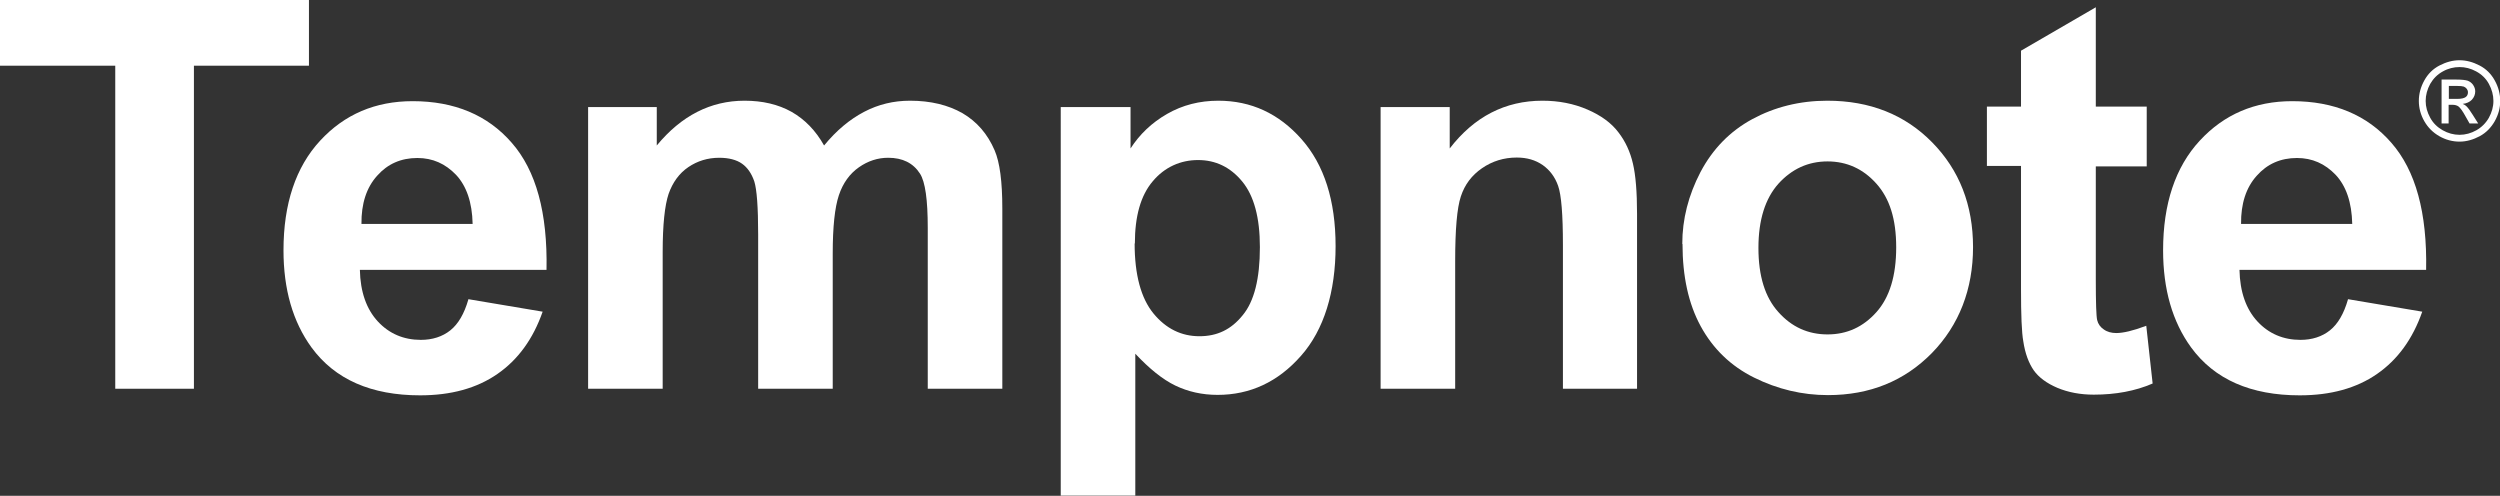
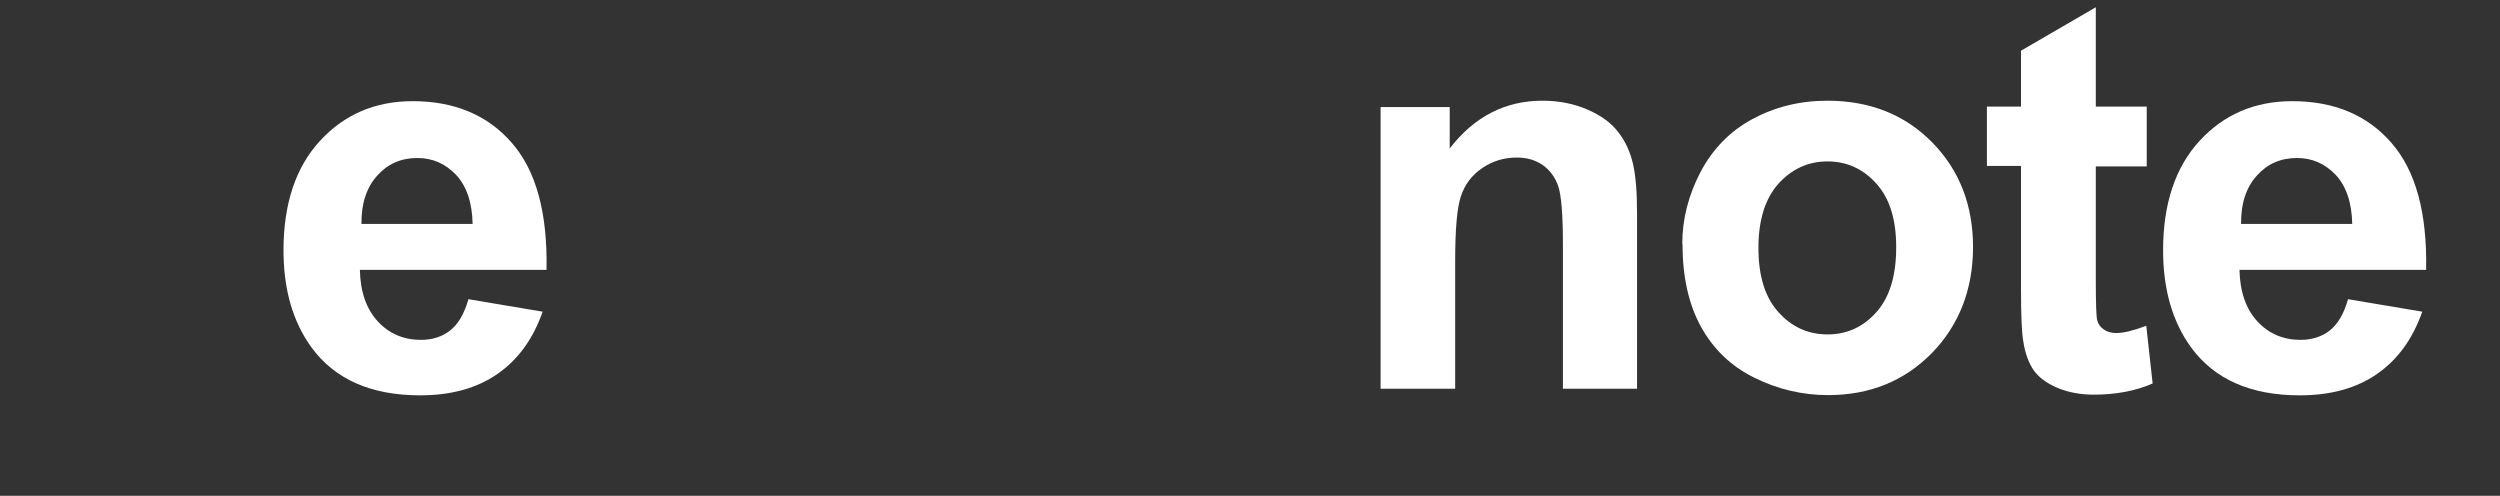
<svg xmlns="http://www.w3.org/2000/svg" id="Layer_2" data-name="Layer 2" viewBox="0 0 109.97 21.81">
  <rect x="0" y="0" width="109.97" height="21.81" fill="#333333" stroke="none" />
  <defs>
    <style>
      .cls-1 {
        fill: #fff;
      }
    </style>
  </defs>
  <g id="Layer_1-2" data-name="Layer 1">
    <g>
      <g>
-         <path class="cls-1" d="M5.07,17.1V2.89H0V0h13.59v2.89h-5.06v14.21h-3.45Z" />
        <path class="cls-1" d="M20.6,13.16l3.27.55c-.42,1.2-1.08,2.11-1.99,2.74s-2.04.94-3.4.94c-2.15,0-3.75-.7-4.78-2.11-.82-1.13-1.23-2.55-1.23-4.27,0-2.05.54-3.66,1.61-4.82,1.07-1.16,2.43-1.74,4.07-1.74,1.84,0,3.3.61,4.36,1.83,1.07,1.22,1.58,3.08,1.53,5.59h-8.21c.02.97.29,1.73.79,2.27s1.14.81,1.89.81c.51,0,.95-.14,1.3-.42.35-.28.61-.73.79-1.35ZM20.79,9.85c-.02-.95-.27-1.67-.73-2.16-.47-.49-1.03-.74-1.7-.74-.72,0-1.31.26-1.77.78-.47.52-.7,1.23-.69,2.12h4.9Z" />
-         <path class="cls-1" d="M25.87,4.71h3.02v1.69c1.08-1.31,2.37-1.97,3.86-1.97.79,0,1.48.16,2.07.49.58.33,1.06.82,1.43,1.48.54-.66,1.13-1.15,1.76-1.48.63-.33,1.3-.49,2.02-.49.91,0,1.68.19,2.31.55.63.37,1.1.91,1.41,1.63.23.53.34,1.38.34,2.57v7.92h-3.28v-7.08c0-1.23-.11-2.02-.34-2.38-.3-.47-.77-.7-1.4-.7-.46,0-.89.14-1.29.42-.4.28-.7.69-.88,1.23s-.27,1.39-.27,2.56v5.95h-3.28v-6.79c0-1.21-.06-1.98-.17-2.33-.12-.35-.3-.61-.54-.78s-.58-.26-1-.26c-.51,0-.96.14-1.36.41-.4.27-.69.67-.87,1.18-.17.51-.26,1.36-.26,2.55v6.02h-3.28V4.71Z" />
-         <path class="cls-1" d="M46.67,4.71h3.06v1.82c.4-.62.93-1.13,1.61-1.52.68-.39,1.43-.58,2.25-.58,1.44,0,2.66.56,3.66,1.69,1,1.13,1.5,2.7,1.5,4.71s-.51,3.68-1.52,4.82c-1.01,1.15-2.24,1.72-3.67,1.72-.68,0-1.3-.14-1.86-.41s-1.14-.74-1.76-1.4v6.24h-3.28V4.71ZM49.91,10.7c0,1.39.28,2.42.83,3.09.55.67,1.23,1,2.02,1s1.4-.3,1.9-.92c.51-.61.76-1.61.76-3,0-1.3-.26-2.26-.78-2.89-.52-.63-1.17-.94-1.94-.94s-1.47.31-1.99.93c-.53.62-.79,1.53-.79,2.75Z" />
        <path class="cls-1" d="M72.03,17.1h-3.28v-6.32c0-1.34-.07-2.2-.21-2.6s-.37-.7-.68-.92c-.32-.22-.69-.33-1.14-.33-.57,0-1.08.16-1.53.47-.45.31-.76.72-.93,1.24-.17.51-.25,1.46-.25,2.85v5.61h-3.28V4.71h3.04v1.82c1.08-1.4,2.44-2.1,4.08-2.1.72,0,1.38.13,1.98.39.6.26,1.05.59,1.36,1,.31.4.52.86.64,1.38.12.51.18,1.25.18,2.2v7.7Z" />
        <path class="cls-1" d="M74,10.73c0-1.09.27-2.14.8-3.16.54-1.02,1.3-1.8,2.28-2.33s2.08-.81,3.3-.81c1.87,0,3.41.61,4.61,1.83,1.2,1.22,1.8,2.76,1.8,4.61s-.61,3.43-1.81,4.66c-1.21,1.23-2.73,1.85-4.57,1.85-1.14,0-2.22-.26-3.25-.77-1.03-.51-1.81-1.27-2.35-2.26-.54-.99-.8-2.2-.8-3.62ZM77.35,10.91c0,1.23.29,2.17.88,2.82.58.65,1.3.98,2.16.98s1.57-.33,2.15-.98c.58-.65.87-1.6.87-2.85s-.29-2.15-.87-2.8c-.58-.65-1.3-.98-2.15-.98s-1.57.33-2.16.98c-.58.65-.88,1.59-.88,2.82Z" />
        <path class="cls-1" d="M94.43,4.71v2.61h-2.24v4.99c0,1.01.02,1.6.06,1.77.04.17.14.31.29.41.15.11.34.16.55.16.3,0,.74-.1,1.32-.32l.28,2.54c-.76.33-1.63.49-2.59.49-.59,0-1.12-.1-1.6-.3-.47-.2-.82-.46-1.04-.77-.22-.32-.38-.74-.46-1.28-.07-.38-.1-1.15-.1-2.31v-5.4h-1.5v-2.61h1.5v-2.46l3.29-1.91v4.37h2.24Z" />
        <path class="cls-1" d="M103.28,13.16l3.27.55c-.42,1.2-1.08,2.11-1.99,2.74s-2.04.94-3.4.94c-2.15,0-3.75-.7-4.78-2.11-.82-1.13-1.23-2.55-1.23-4.27,0-2.05.54-3.66,1.61-4.82,1.07-1.16,2.43-1.74,4.07-1.74,1.84,0,3.3.61,4.36,1.83,1.07,1.22,1.58,3.08,1.53,5.59h-8.21c.02.97.29,1.73.79,2.27s1.14.81,1.89.81c.51,0,.95-.14,1.3-.42.35-.28.61-.73.79-1.35ZM103.47,9.85c-.02-.95-.27-1.67-.73-2.16-.47-.49-1.03-.74-1.7-.74-.72,0-1.31.26-1.77.78-.47.52-.7,1.23-.69,2.12h4.9Z" />
      </g>
-       <path class="cls-1" d="M108.19,2.65c.3,0,.59.08.88.23.29.15.51.37.67.66.16.29.24.59.24.9s-.08.6-.24.89c-.16.28-.38.51-.66.66s-.58.24-.89.24-.61-.08-.89-.24-.5-.38-.66-.66c-.16-.28-.24-.58-.24-.89s.08-.61.24-.9c.16-.29.38-.51.67-.66.29-.15.58-.23.88-.23ZM108.19,2.95c-.25,0-.5.06-.73.19-.24.13-.42.31-.56.55-.13.24-.2.49-.2.75s.07.5.2.74c.13.24.32.42.55.55s.48.2.74.2.51-.07.74-.2.42-.32.55-.55c.13-.24.2-.48.2-.74s-.07-.51-.2-.75c-.13-.24-.32-.42-.56-.55s-.48-.19-.73-.19ZM107.4,5.43v-1.93h.66c.23,0,.39.02.49.05.1.04.18.1.24.19s.09.18.09.28c0,.14-.05.26-.15.37-.1.1-.23.16-.4.18.07.03.12.06.16.1.08.08.17.2.28.38l.24.38h-.38l-.17-.3c-.13-.24-.24-.39-.32-.45-.06-.04-.14-.07-.25-.07h-.18v.82h-.31ZM107.71,4.35h.38c.18,0,.3-.03.37-.08.07-.05.1-.12.1-.21,0-.06-.02-.11-.05-.15s-.08-.08-.13-.1c-.06-.02-.16-.03-.31-.03h-.35v.58Z" />
    </g>
  </g>
</svg>